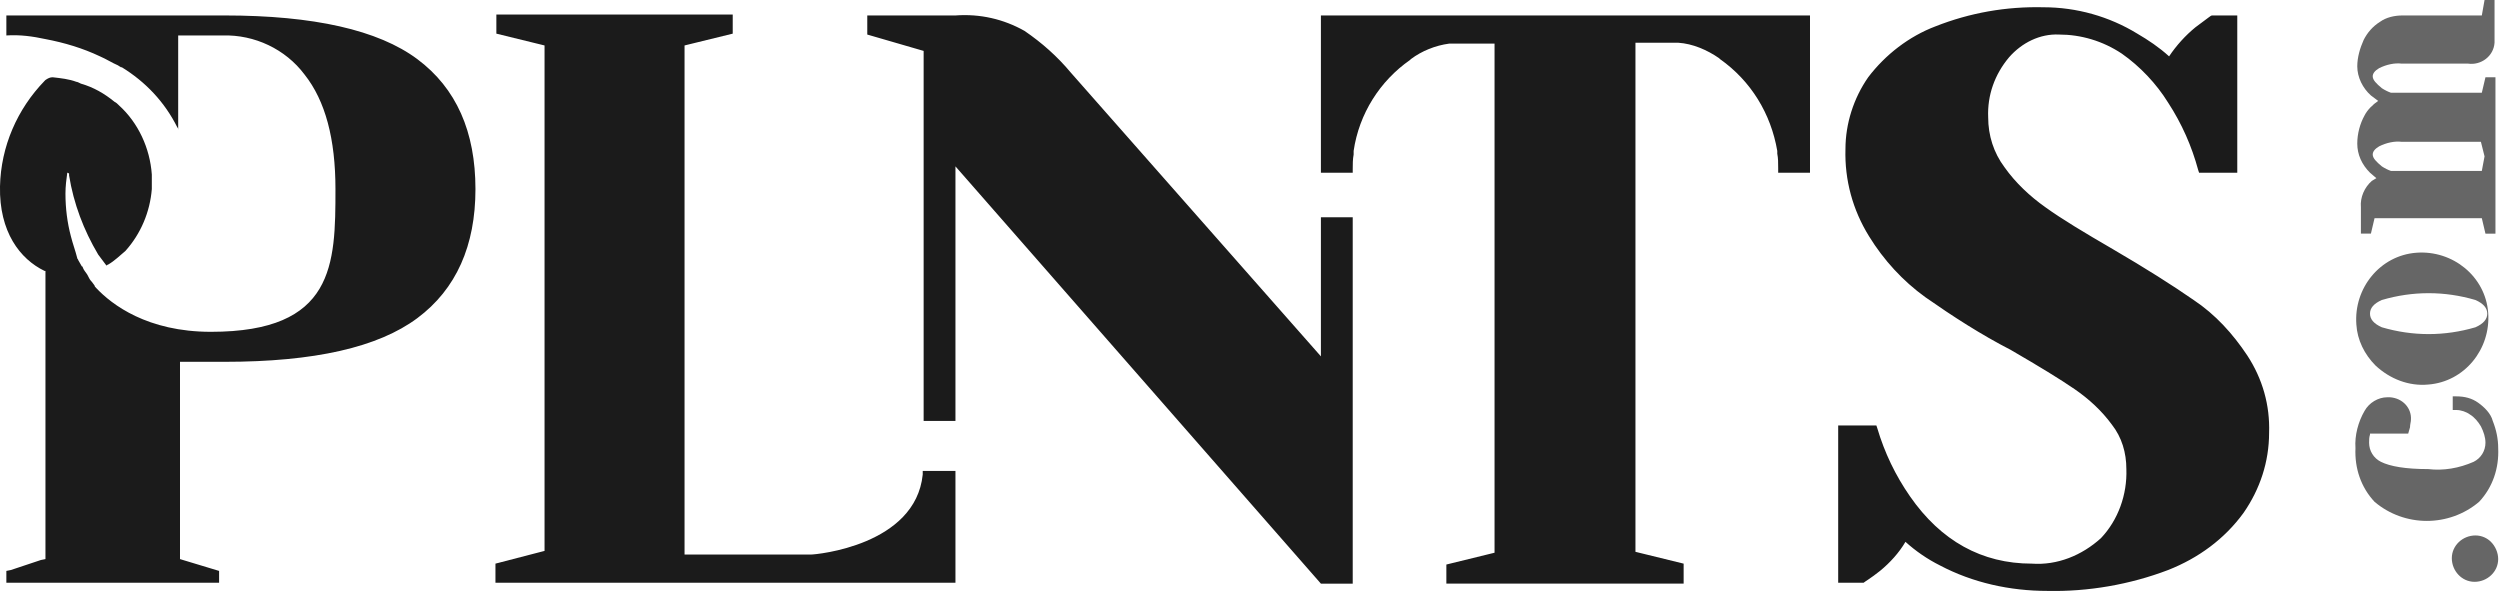
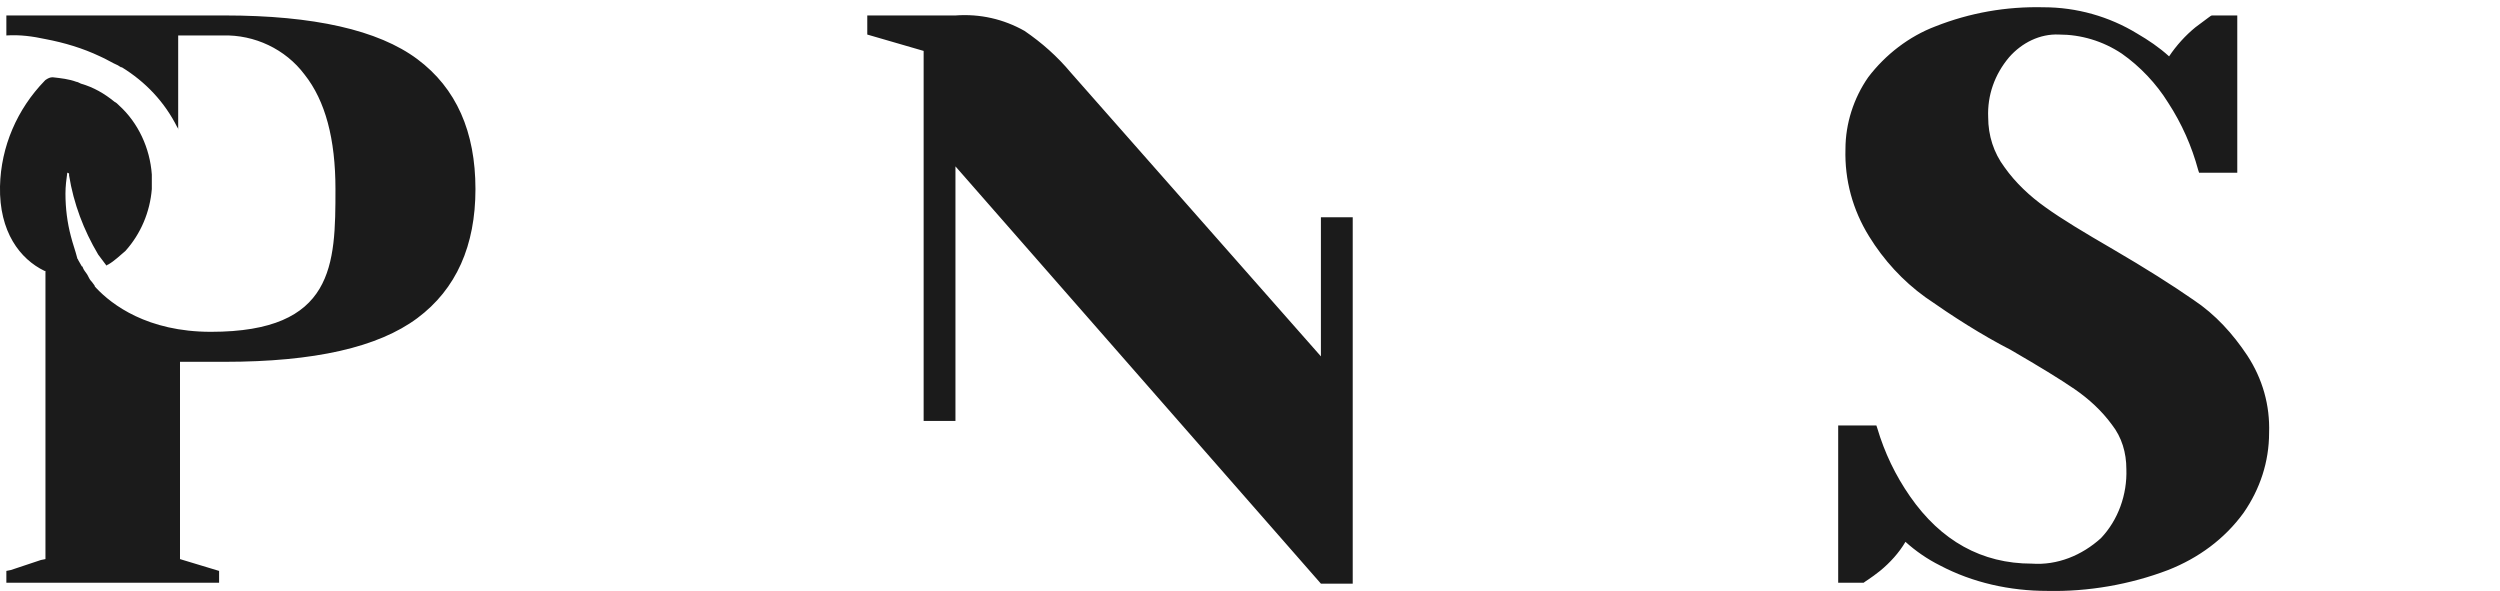
<svg xmlns="http://www.w3.org/2000/svg" version="1.1" id="Laag_1" x="0px" y="0px" viewBox="0 0 275 65" style="enable-background:new 0 0 275 65;" xml:space="preserve">
  <style type="text/css">
	.st0{fill:#666666;}
	.st1{fill:#1B1B1B;}
</style>
  <g>
-     <path class="st0" d="M272.3,58.9c-1.4,0-2.6,1.1-2.6,2.5c0,1.4,1.1,2.6,2.5,2.6c1.4,0,2.6-1.1,2.6-2.5c0-0.7-0.3-1.4-0.8-1.9   C273.6,59.2,273,58.9,272.3,58.9z M272.6,44.3c-0.7-0.5-1.5-0.7-2.4-0.7h-0.4v1.5h0.4c0.5,0,1.1,0.2,1.5,0.5   c0.5,0.3,0.9,0.8,1.2,1.3c0.3,0.6,0.5,1.2,0.5,1.8c0,0.9-0.5,1.7-1.3,2.1c-1.6,0.7-3.3,1-5,0.8c-2.5,0-4.2-0.3-5.2-0.8   c-0.8-0.4-1.3-1.2-1.3-2.1c0-0.3,0-0.6,0.1-0.9l0-0.1h4.2l0.2-0.7c0-0.3,0.1-0.6,0.1-0.8c0.1-1.3-0.9-2.4-2.3-2.5   c-0.1,0-0.2,0-0.3,0c-1,0-2,0.6-2.5,1.5c-0.7,1.2-1.1,2.7-1,4.1c-0.1,2.2,0.6,4.3,2.1,5.9c3.3,2.8,8.2,2.8,11.5,0   c1.5-1.6,2.2-3.7,2.1-5.9c0-1-0.2-2-0.6-3C274,45.5,273.3,44.8,272.6,44.3L272.6,44.3z M267.1,42.3c4-0.3,6.9-3.9,6.6-7.9   s-3.9-6.9-7.9-6.6s-6.9,3.9-6.6,7.9c0.1,1.7,0.9,3.3,2.1,4.5C262.9,41.7,265,42.5,267.1,42.3z M262,33c3.4-1,6.9-1,10.3,0   c0.9,0.4,1.3,0.9,1.3,1.5s-0.4,1.1-1.3,1.5c-3.4,1-6.9,1-10.3,0c-0.9-0.4-1.3-0.9-1.3-1.5S261.1,33.4,262,33z M260.1,12.7   c-0.5,0.9-0.8,2-0.8,3.1c0,1.2,0.5,2.3,1.4,3.2c0.2,0.2,0.5,0.4,0.7,0.6c-0.2,0.1-0.3,0.2-0.5,0.3c-0.8,0.7-1.3,1.8-1.2,2.9v2.9   h1.1l0.4-1.7H273l0.4,1.7h1.1V8.5h-1.1l-0.4,1.7h-10c-0.3-0.1-0.7-0.3-1-0.5c-0.6-0.5-1-0.9-1-1.3c0-0.3,0.2-0.6,0.7-0.9   c0.8-0.4,1.7-0.6,2.5-0.5h7.3c1.4,0.2,2.8-0.8,2.9-2.3c0-0.2,0-0.4,0-0.7V0h-1.1L273,1.7h-8.7c-0.9,0-1.8,0.2-2.5,0.7   c-0.8,0.5-1.4,1.2-1.8,2c-0.4,0.9-0.7,1.9-0.7,2.9c0,1.2,0.6,2.4,1.5,3.2c0.3,0.2,0.5,0.4,0.8,0.6C261,11.5,260.4,12.1,260.1,12.7z    M273,18.8h-10c-0.3-0.1-0.7-0.3-1-0.5c-0.6-0.5-1-0.9-1-1.3c0-0.3,0.2-0.6,0.7-0.9c0.8-0.4,1.7-0.6,2.5-0.5h8.7l0.4,1.6L273,18.8z   " />
-   </g>
+     </g>
  <g>
    <path class="st1" d="M45.9,6.5c-4.3-3.2-11.4-4.8-21.2-4.8H0.7v2.2h0C2.2,3.8,3.6,4,5,4.3c2.1,0.4,4.1,1,6,1.9c0.7,0.3,1.3,0.7,2,1   c0.1,0.1,0.2,0.1,0.3,0.2l0.1,0l0,0c2.6,1.6,4.7,3.8,6.1,6.6c0.1,0.1,0.1,0.2,0.1,0.3c0,0,0,0,0,0V3.9h4.9c3.5-0.1,6.9,1.5,9,4.3   c2.3,2.9,3.4,7.1,3.4,12.6c0,8.3-0.1,15.7-13.7,15.7c-7,0-10.9-3-12.6-4.8l0,0c-0.1-0.1-0.2-0.2-0.2-0.3c-0.1-0.1-0.2-0.3-0.3-0.4   c-0.2-0.2-0.3-0.4-0.4-0.6c0-0.1-0.1-0.1-0.1-0.2c-0.2-0.3-0.4-0.5-0.5-0.8c0,0,0-0.1-0.1-0.1c-0.1-0.2-0.3-0.5-0.4-0.7   c0,0,0,0,0,0l0,0c0-0.1-0.1-0.1-0.1-0.2C8.3,27.6,8,26.8,7.8,26c-0.4-1.5-0.6-3.1-0.6-4.7c0-0.8,0.1-1.6,0.2-2.3   c0.1,0,0.2,0.1,0.2,0.1c0,0,0,0,0,0c0,0,0,0.1,0,0.2c0.5,3.1,1.6,6,3.2,8.7c0.3,0.4,0.6,0.8,0.9,1.2c0.1,0,0.1-0.1,0.2-0.1   c0.7-0.4,1.3-1,1.9-1.5c1.7-1.9,2.7-4.3,2.9-6.8c0-0.2,0-0.4,0-0.6s0-0.4,0-0.7c0-0.1,0-0.2,0-0.3c-0.2-2.9-1.5-5.7-3.6-7.6   c0,0,0,0,0,0c-0.2-0.2-0.3-0.3-0.5-0.4c-1.1-0.9-2.3-1.6-3.7-2C8.7,9.1,8.5,9,8.4,9C7.6,8.7,6.7,8.6,5.8,8.5C5.5,8.5,5.3,8.6,5,8.8   l0,0L4.9,8.9C1.9,12,0.1,16.1,0,20.5c-0.1,5,2.2,8,4.9,9.3c0,0,0.1,0,0.1,0v31.7l-0.5,0.1l-3.3,1.1l-0.5,0.1v1.3h23.4v-1.3   l-4.3-1.3V39.8h4.9c9.9,0,16.9-1.6,21.2-4.8s6.4-8,6.4-14.2C52.3,14.5,50.2,9.7,45.9,6.5z M247.2,39.1c-1.6-2.4-3.5-4.5-5.9-6.1   c-2.3-1.6-5.3-3.5-8.9-5.6c-3.1-1.8-5.6-3.3-7.4-4.6c-1.7-1.2-3.3-2.7-4.5-4.4c-1.2-1.6-1.8-3.5-1.8-5.5c-0.1-2.4,0.7-4.7,2.3-6.6   c1.4-1.6,3.4-2.6,5.5-2.5c2.4,0,4.8,0.7,6.9,2.1c2,1.4,3.8,3.3,5.1,5.4c1.5,2.3,2.6,4.8,3.3,7.4l0.1,0.3h4.2V1.7h-2.7l-0.1,0   c-0.1,0-0.3,0.2-1.8,1.3c-1.1,0.9-2.1,2-2.9,3.2c-1.1-1-2.3-1.8-3.5-2.5c-3.1-1.9-6.7-2.9-10.3-2.9c-4.1-0.1-8.1,0.6-11.9,2.1   C210,4,207.4,6,205.5,8.5c-1.6,2.3-2.5,5.1-2.5,7.9c-0.1,3.4,0.8,6.7,2.6,9.6c1.6,2.6,3.7,4.9,6.2,6.7c3,2.1,6.1,4.1,9.4,5.8   c3.1,1.8,5.4,3.2,7,4.3c1.6,1.1,3,2.4,4.1,3.9c1.1,1.4,1.6,3.1,1.6,4.9c0.1,2.8-0.9,5.6-2.8,7.6c-2.1,1.9-4.8,3-7.6,2.8   c-5.5,0-10-2.5-13.4-7.4c-1.6-2.3-2.8-4.8-3.6-7.5l-0.1-0.3h-4.2v17.3h2.7l0.1,0c0.1-0.1,0.8-0.5,1.8-1.3c1.1-0.9,2.1-2,2.8-3.2   c1.1,1,2.4,1.9,3.8,2.6c3.6,1.9,7.7,2.8,11.8,2.8c4.5,0.1,9.1-0.7,13.3-2.3c3.3-1.3,6.2-3.4,8.3-6.3c1.8-2.6,2.8-5.6,2.8-8.8   C249.7,44.6,248.9,41.7,247.2,39.1L247.2,39.1z M145.3,39.2L117.8,8c-1.5-1.8-3.2-3.3-5.1-4.6c-2.3-1.3-4.9-1.9-7.6-1.7h-9.7v2.1   l6.2,1.8v40.7h3.5v-28l40.2,45.9h3.5V23.9h-3.5L145.3,39.2z" />
-     <path class="st1" d="M103.2,51.8h-1.7l0,0.4C100.7,60,89.8,61,89.2,61H75.3v-56l5.3-1.3V1.6h-26v2.1l5.3,1.3v55.6L54.5,62v2.1h50.6   V51.8L103.2,51.8L103.2,51.8z M145.3,1.7V19h3.5v-0.4c0-0.5,0-1.1,0.1-1.6c0-0.1,0-0.2,0-0.3l0-0.1c0.6-4.1,2.9-7.7,6.2-10l0.1-0.1   c1.2-0.9,2.7-1.5,4.2-1.7c0.1,0,0.2,0,0.3,0h4.7v56l-5.3,1.3v2.1h26.1V62l-5.3-1.3v-56h4.7c1.6,0.1,3.2,0.8,4.5,1.7l0.1,0.1   c3.4,2.4,5.6,6,6.3,10.1l0,0.1c0,0.1,0,0.2,0,0.2c0.1,0.5,0.1,1,0.1,1.6V19h3.5V1.7L145.3,1.7z" />
  </g>
</svg>